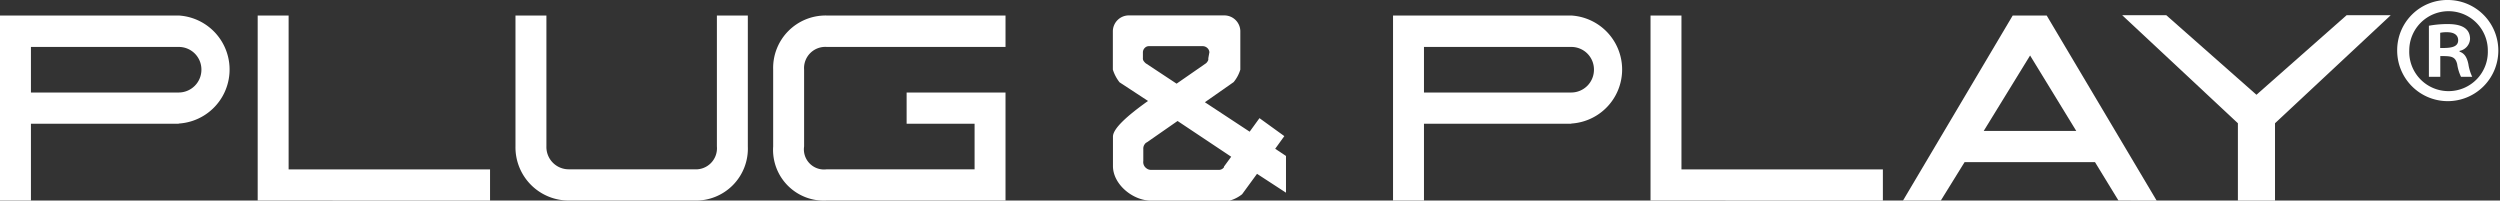
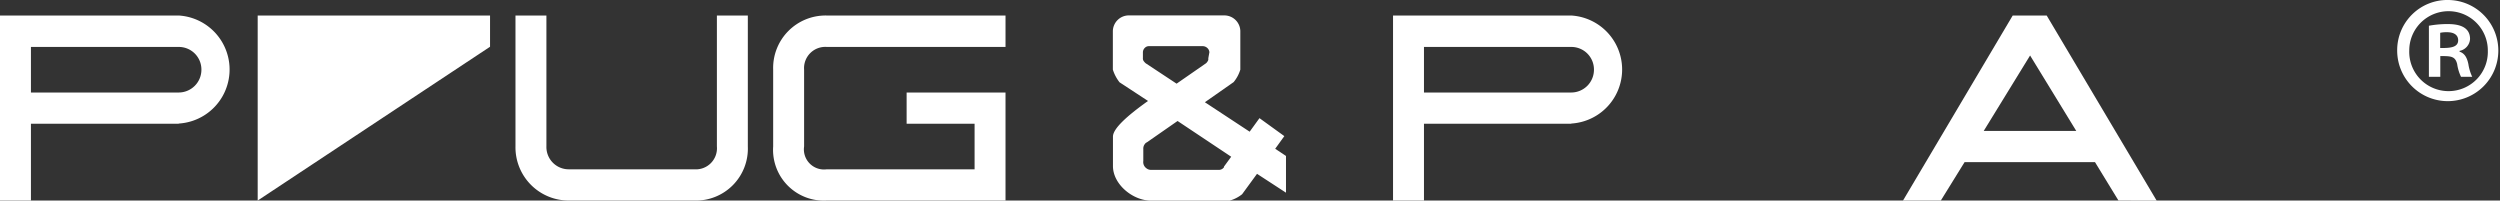
<svg xmlns="http://www.w3.org/2000/svg" width="254.57" height="20.42" viewBox="0 0 254.57 20.42">
  <rect x="0" y="0" width="254.57" height="20.42" fill="#333333" stroke="none" />
  <title>logo_main</title>
  <path d="M18.2,12.6H3.15v7.82H0V1.58H18.2a5.51,5.51,0,0,1,0,11Zm0-7.82H3.15V9.42H18.2a2.32,2.32,0,0,0,2.31-2.33A2.3,2.3,0,0,0,18.2,4.78Z" style="fill:#fff" />
-   <path d="M26.24,20.42V1.58h3.15V17.25H49.9v3.18Z" style="fill:#fff" />
+   <path d="M26.24,20.42V1.58h3.15H49.9v3.18Z" style="fill:#fff" />
  <path d="M76.15,14.91a5.29,5.29,0,0,1-5.46,5.51H57.95a5.42,5.42,0,0,1-5.46-5.51V1.58h3.15V14.91a2.27,2.27,0,0,0,2.31,2.33H70.69A2.15,2.15,0,0,0,73,14.91V1.58h3.15Z" style="fill:#fff" />
  <path d="M84.19,20.42a5.17,5.17,0,0,1-5.46-5.51V7.09a5.34,5.34,0,0,1,5.46-5.51h18.2V4.78H84.19a2.16,2.16,0,0,0-2.31,2.31v7.82a2.05,2.05,0,0,0,2.31,2.33H99.24V12.6H92.32V9.42h10.07v11Z" style="fill:#fff" />
  <path d="M128,17.7l-1.52,2.08a3.61,3.61,0,0,1-1.27.65h-8c-1.86,0-3.88-1.66-3.88-3.52v-3c0-.79,1.35-2.05,3.57-3.63L114,8.38a4.08,4.08,0,0,1-.68-1.29V3.15a1.63,1.63,0,0,1,1.55-1.58h9.85a1.63,1.63,0,0,1,1.58,1.58V7.09a3.67,3.67,0,0,1-.68,1.27l-2.93,2.05,4.56,3,1-1.38,2.53,1.83-.93,1.29,1.1.73v3.74ZM123.15,5.32a.64.64,0,0,0-.23-.45.71.71,0,0,0-.42-.17H117a.57.57,0,0,0-.42.17.64.64,0,0,0-.2.48v.56a.47.47,0,0,0,.08.31,1.39,1.39,0,0,0,.2.22l3.15,2.08,3-2.08a.89.89,0,0,0,.23-.34c0-.06,0-.11,0-.17Zm-3.24,7-3.12,2.17a.52.52,0,0,0-.23.2.74.74,0,0,0-.14.48V16.4a.77.77,0,0,0,.31.73.76.76,0,0,0,.48.17h6.92a.63.63,0,0,0,.51-.28.09.09,0,0,1,0-.06l.73-1Z" style="fill:#fff" />
  <path d="M160,12.6H145v7.82h-3.15V1.58H160a5.51,5.51,0,0,1,0,11Zm0-7.82H145V9.42H160a2.32,2.32,0,0,0,2.31-2.33A2.3,2.3,0,0,0,160,4.78Z" style="fill:#fff" />
-   <path d="M168.07,20.42V1.58h3.15V17.25h20.51v3.18Z" style="fill:#fff" />
  <path d="M215.72,20.42l-2.39-3.91H200.05l-2.42,3.91h-3.85L204.95,1.58h3.46l11.2,18.85Zm-9-14.77L202,13.33h9.42Z" style="fill:#fff" />
-   <path d="M231.66,12.55v7.88h-3.78V12.55l-11.78-11h4.49l9.18,8.1,9.18-8.1h4.49Z" style="fill:#fff" />
  <path d="M249.33,0a5.15,5.15,0,1,1-5.23,5.12A5.11,5.11,0,0,1,249.33,0Zm0,9.28a4,4,0,0,0,4-4.14,4,4,0,1,0-8,0A4,4,0,0,0,249.33,9.28Zm-2-1.46V2.62a10.66,10.66,0,0,1,1.91-.17c.93,0,2.28.17,2.28,1.52a1.31,1.31,0,0,1-1.07,1.21v.08c.51.17.76.59.9,1.27a4.66,4.66,0,0,0,.39,1.29H250.6a4.42,4.42,0,0,1-.39-1.29c-.2-.82-.65-.82-1.72-.82V7.82Zm1.15-2.93c.87,0,1.83,0,1.83-.79,0-.48-.34-.82-1.15-.82a3.09,3.09,0,0,0-.68.06Z" style="fill:#fff" />
</svg>